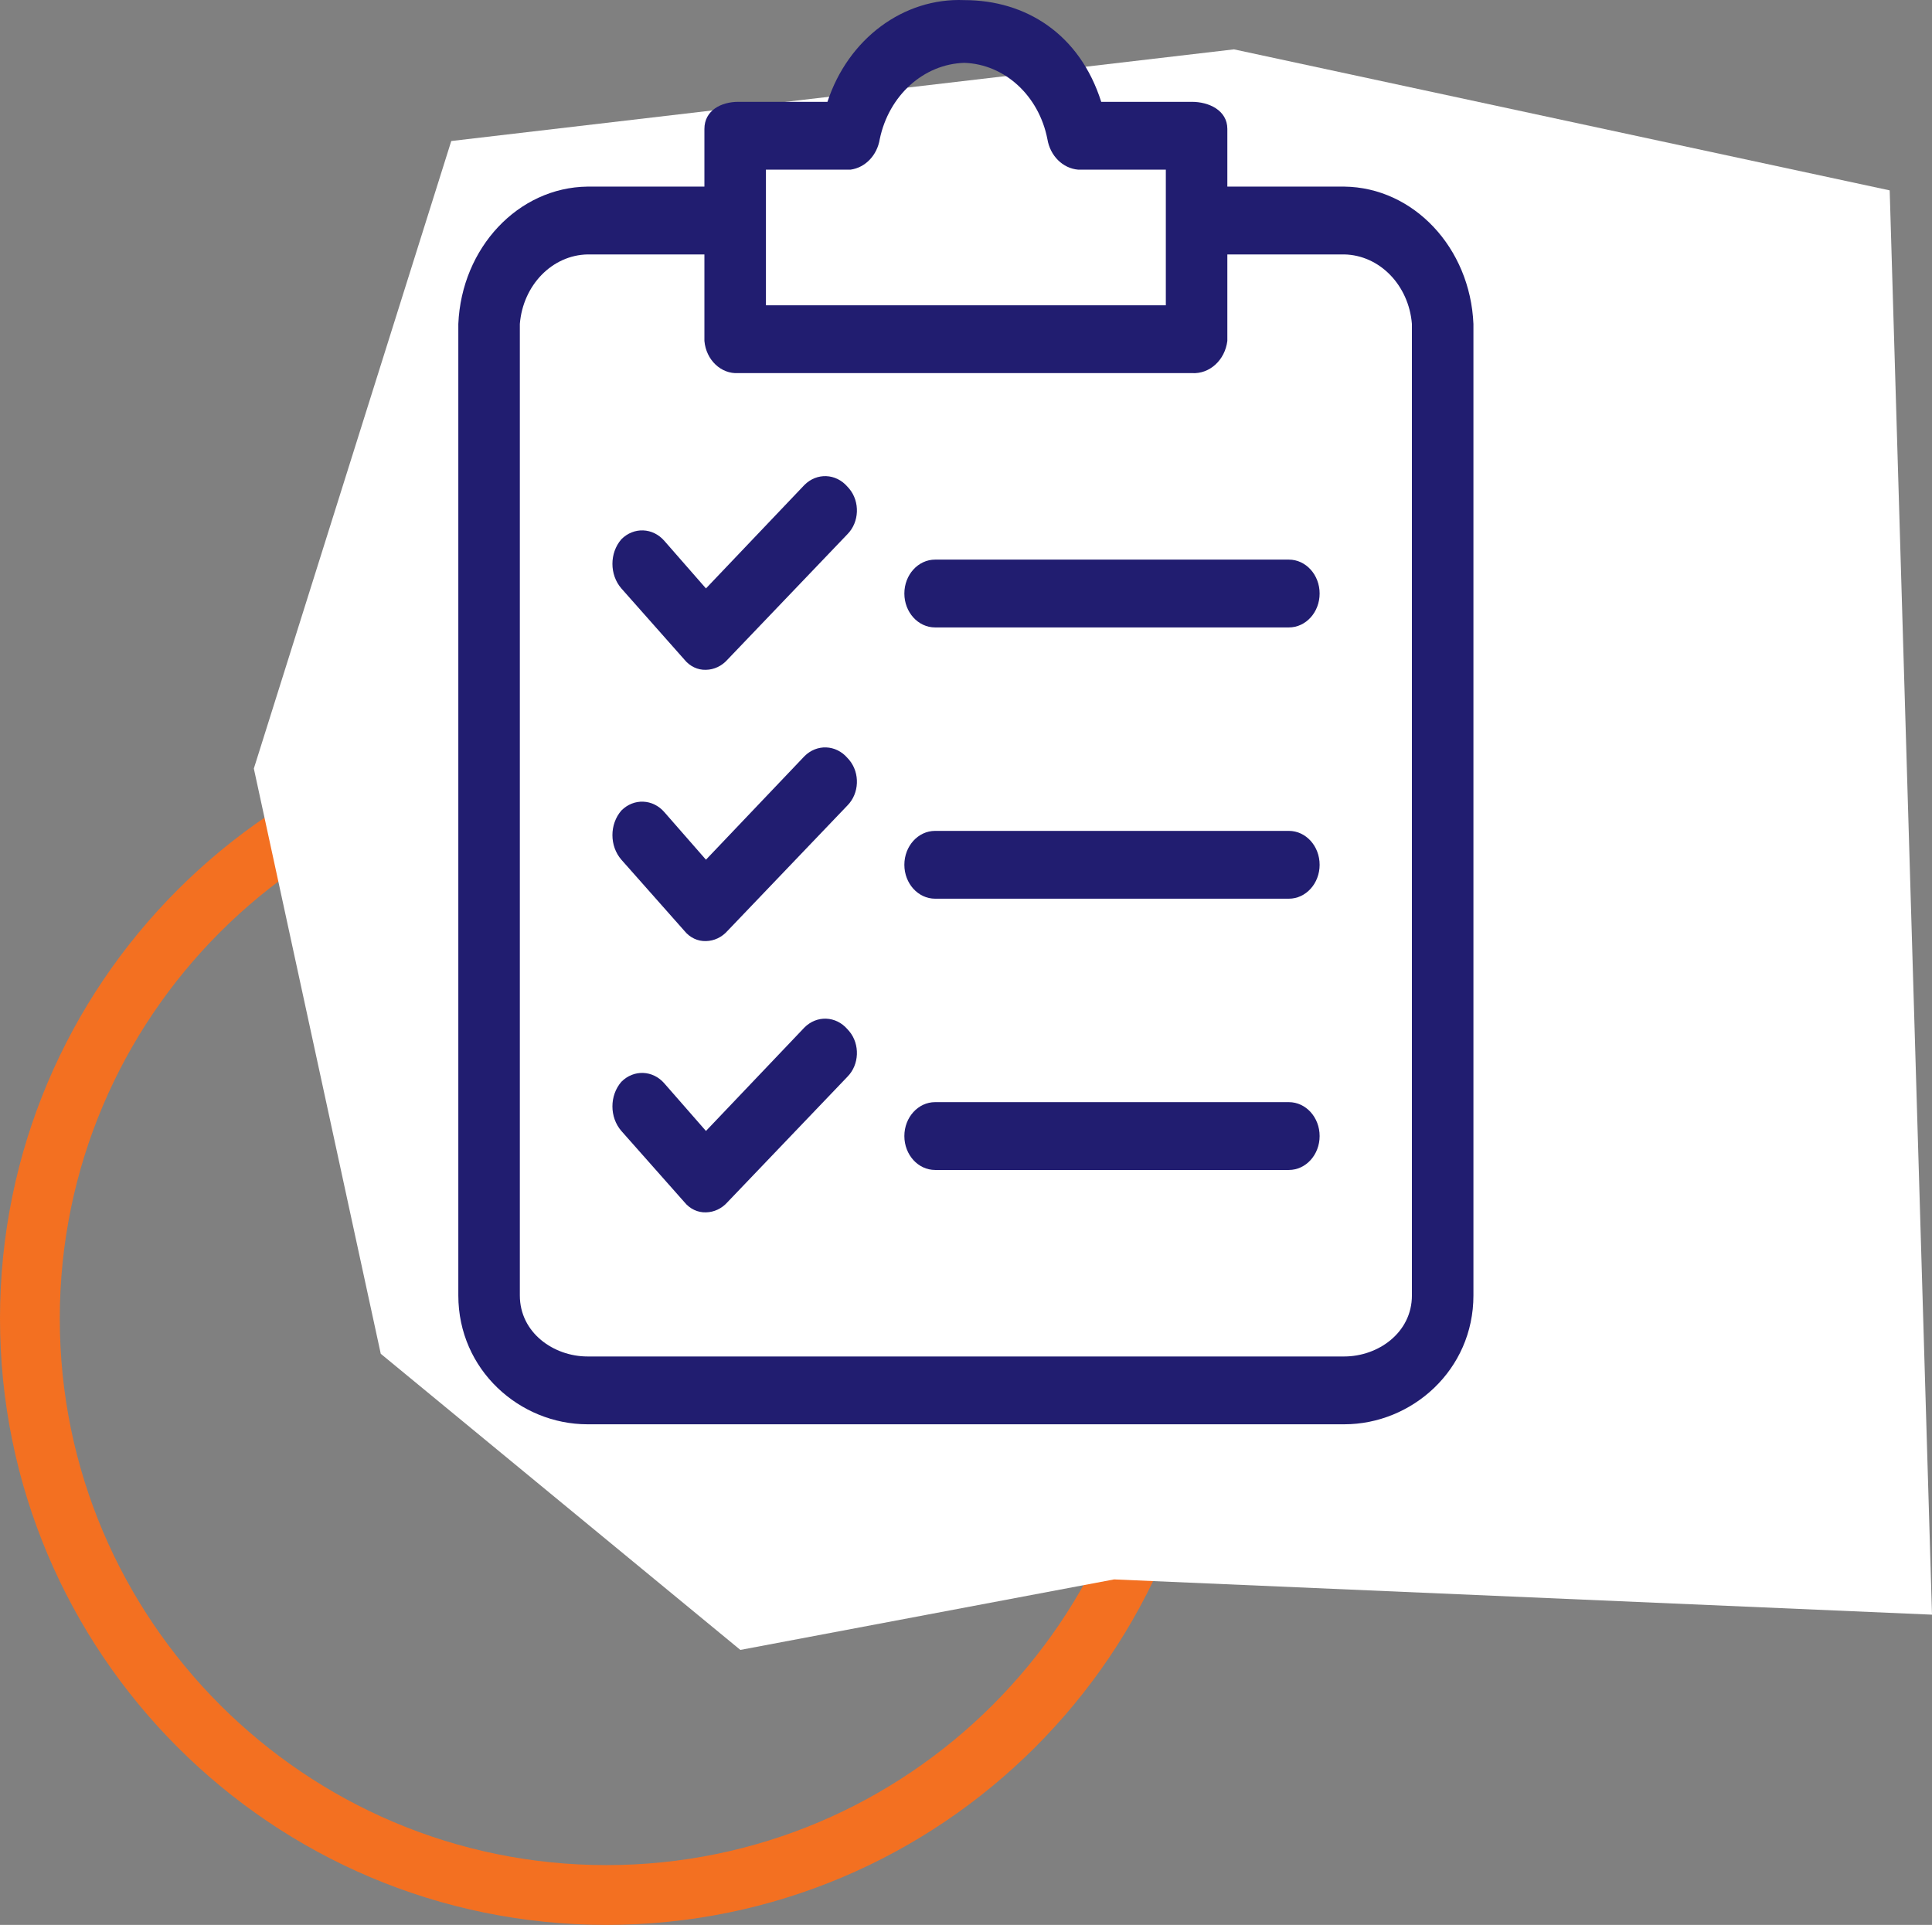
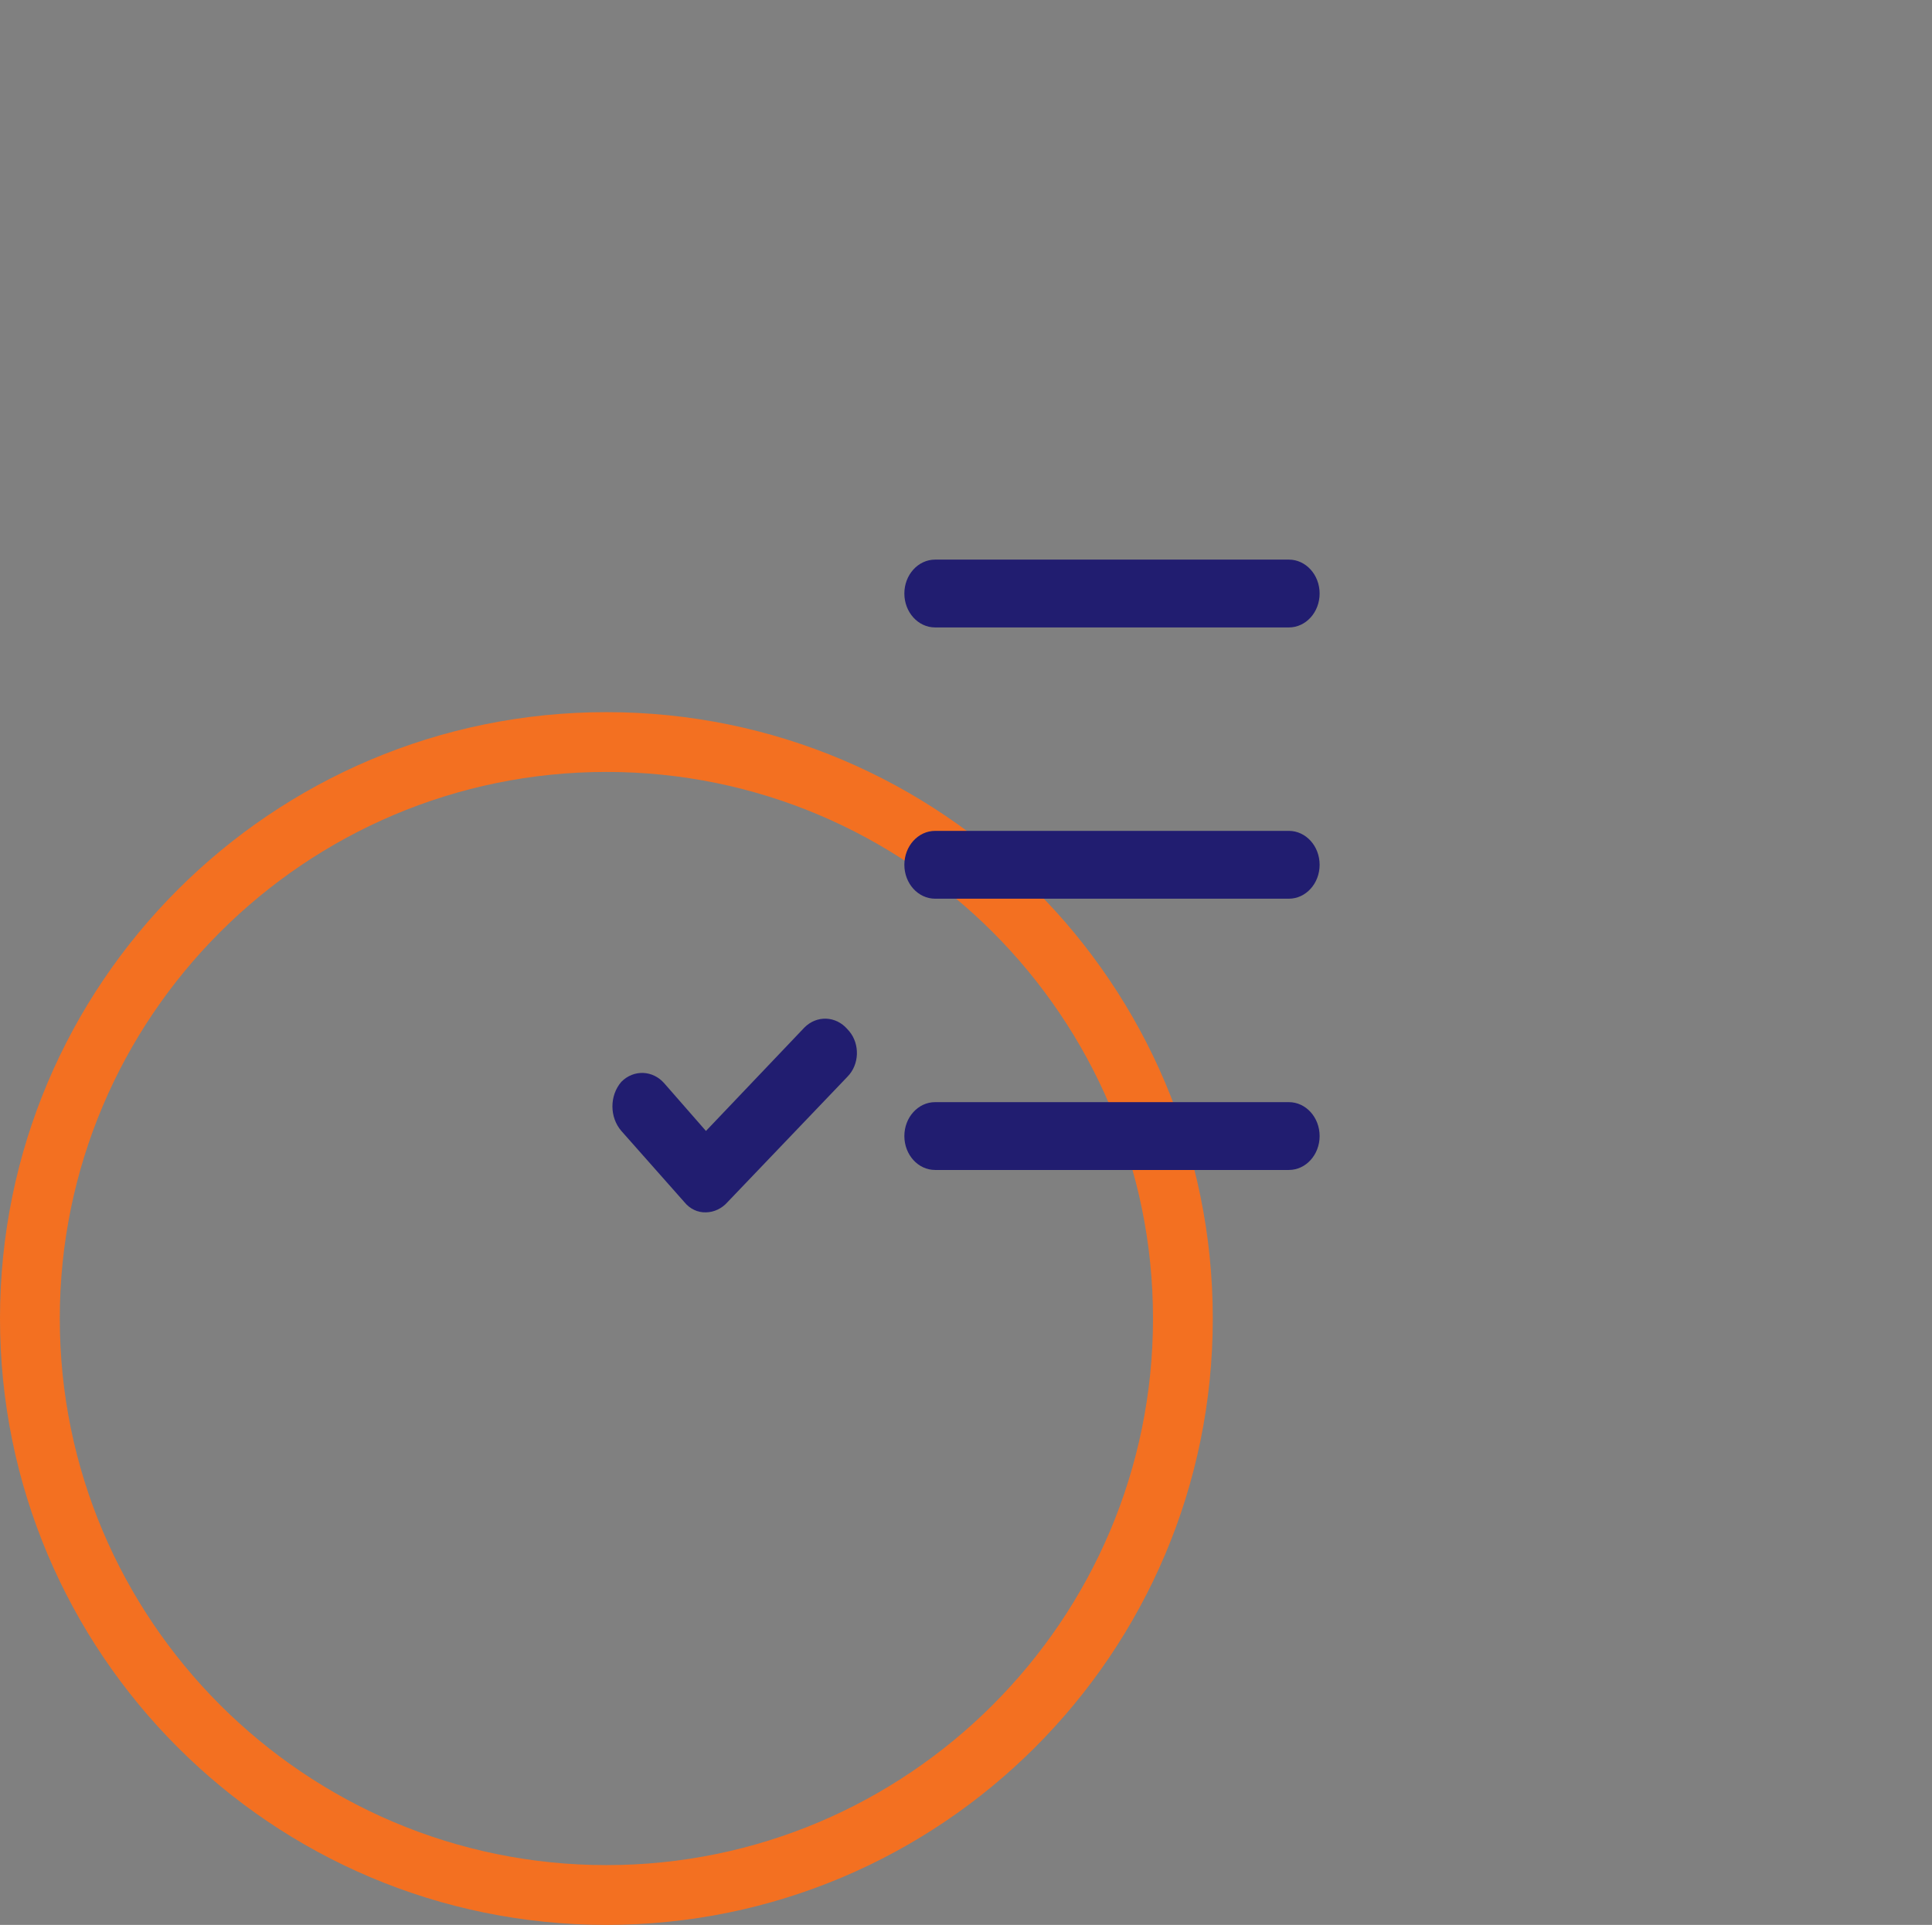
<svg xmlns="http://www.w3.org/2000/svg" width="274" height="273" viewBox="0 0 274 273" fill="none">
  <rect x="0" y="0" width="274" height="273" fill="#808080" stroke="none" />
  <path d="M86 109.479C128.758 109.479 163.521 144.242 163.521 187C163.521 229.758 128.758 264.521 86 264.521C43.242 264.521 8.479 229.758 8.479 187C8.479 144.242 43.242 109.479 86 109.479ZM86 101C38.518 101 0 139.518 0 187C0 234.482 38.518 273 86 273C133.482 273 172 234.482 172 187C172 139.518 133.482 101 86 101Z" fill="#F37021" />
-   <path d="M36 109L54 192L105 234L158 224L274 229L268 27L175 7L64 20L36 109Z" fill="white" />
-   <path d="M190.642 26.466H174.064V18.29C174.064 15.645 171.447 14.443 169.047 14.443H156.178C153.124 4.825 145.49 0.016 136.765 0.016C128.136 -0.342 120.287 5.491 117.351 14.443H104.7C102.3 14.443 99.901 15.645 99.901 18.29V26.466H83.323C73.499 26.581 65.462 35.124 65 45.943V183.725C65 194.305 73.725 202 83.323 202H190.642C200.24 202 208.965 194.305 208.965 183.725V45.943C208.503 35.124 200.466 26.581 190.642 26.466ZM108.626 24.061H120.623C122.717 23.78 124.399 22.023 124.768 19.733C126.059 13.532 130.995 9.08 136.765 8.913C142.481 9.104 147.342 13.569 148.544 19.733C148.935 22.103 150.728 23.881 152.906 24.061H165.34V43.298H108.626V24.061ZM200.24 183.726C200.24 189.016 195.441 192.382 190.642 192.382H83.323C78.524 192.382 73.725 189.016 73.725 183.726V45.943C74.17 40.437 78.309 36.185 83.323 36.085H99.901V48.348C100.131 51.042 102.248 53.058 104.699 52.917H169.047C171.544 53.068 173.727 51.08 174.064 48.348V36.084H190.642C195.655 36.185 199.794 40.436 200.239 45.943V183.726H200.24Z" fill="#211D70" />
-   <path d="M120.188 107.499C118.552 105.598 115.835 105.491 114.08 107.259L100.12 121.927L94.231 115.194C92.594 113.293 89.878 113.186 88.123 114.954C86.433 116.905 86.433 119.975 88.123 121.927L97.066 132.026C97.84 132.982 98.958 133.51 100.119 133.469C101.27 133.451 102.368 132.932 103.173 132.026L120.187 114.232C121.874 112.527 121.987 109.636 120.439 107.777C120.36 107.68 120.276 107.588 120.188 107.499Z" fill="#211D70" />
  <path d="M182.79 117.84H132.62C130.211 117.84 128.258 119.993 128.258 122.649C128.258 125.305 130.211 127.458 132.62 127.458H182.79C185.199 127.458 187.152 125.305 187.152 122.649C187.152 119.993 185.199 117.84 182.79 117.84Z" fill="#211D70" />
-   <path d="M120.188 69.027C118.552 67.125 115.835 67.018 114.08 68.786L100.12 83.454L94.231 76.721C92.594 74.82 89.878 74.713 88.123 76.481C86.433 78.432 86.433 81.503 88.123 83.454L97.066 93.553C97.84 94.509 98.958 95.037 100.119 94.996C101.27 94.978 102.368 94.46 103.173 93.553L120.187 75.76C121.874 74.054 121.987 71.164 120.439 69.305C120.36 69.207 120.276 69.115 120.188 69.027Z" fill="#211D70" />
  <path d="M182.79 79.367H132.62C130.211 79.367 128.258 81.52 128.258 84.176C128.258 86.832 130.211 88.986 132.62 88.986H182.79C185.199 88.986 187.152 86.832 187.152 84.176C187.152 81.52 185.199 79.367 182.79 79.367Z" fill="#211D70" />
  <path d="M120.188 145.972C118.552 144.07 115.835 143.964 114.08 145.732L100.12 160.399L94.231 153.666C92.594 151.765 89.878 151.658 88.123 153.426C86.433 155.377 86.433 158.448 88.123 160.399L97.066 170.499C97.84 171.454 98.958 171.982 100.119 171.942C101.27 171.924 102.368 171.405 103.173 170.499L120.187 152.705C121.874 150.999 121.987 148.109 120.439 146.25C120.36 146.153 120.276 146.061 120.188 145.972Z" fill="#211D70" />
  <path d="M182.79 156.312H132.62C130.211 156.312 128.258 158.466 128.258 161.122C128.258 163.778 130.211 165.931 132.62 165.931H182.79C185.199 165.931 187.152 163.778 187.152 161.122C187.152 158.466 185.199 156.312 182.79 156.312Z" fill="#211D70" />
</svg>